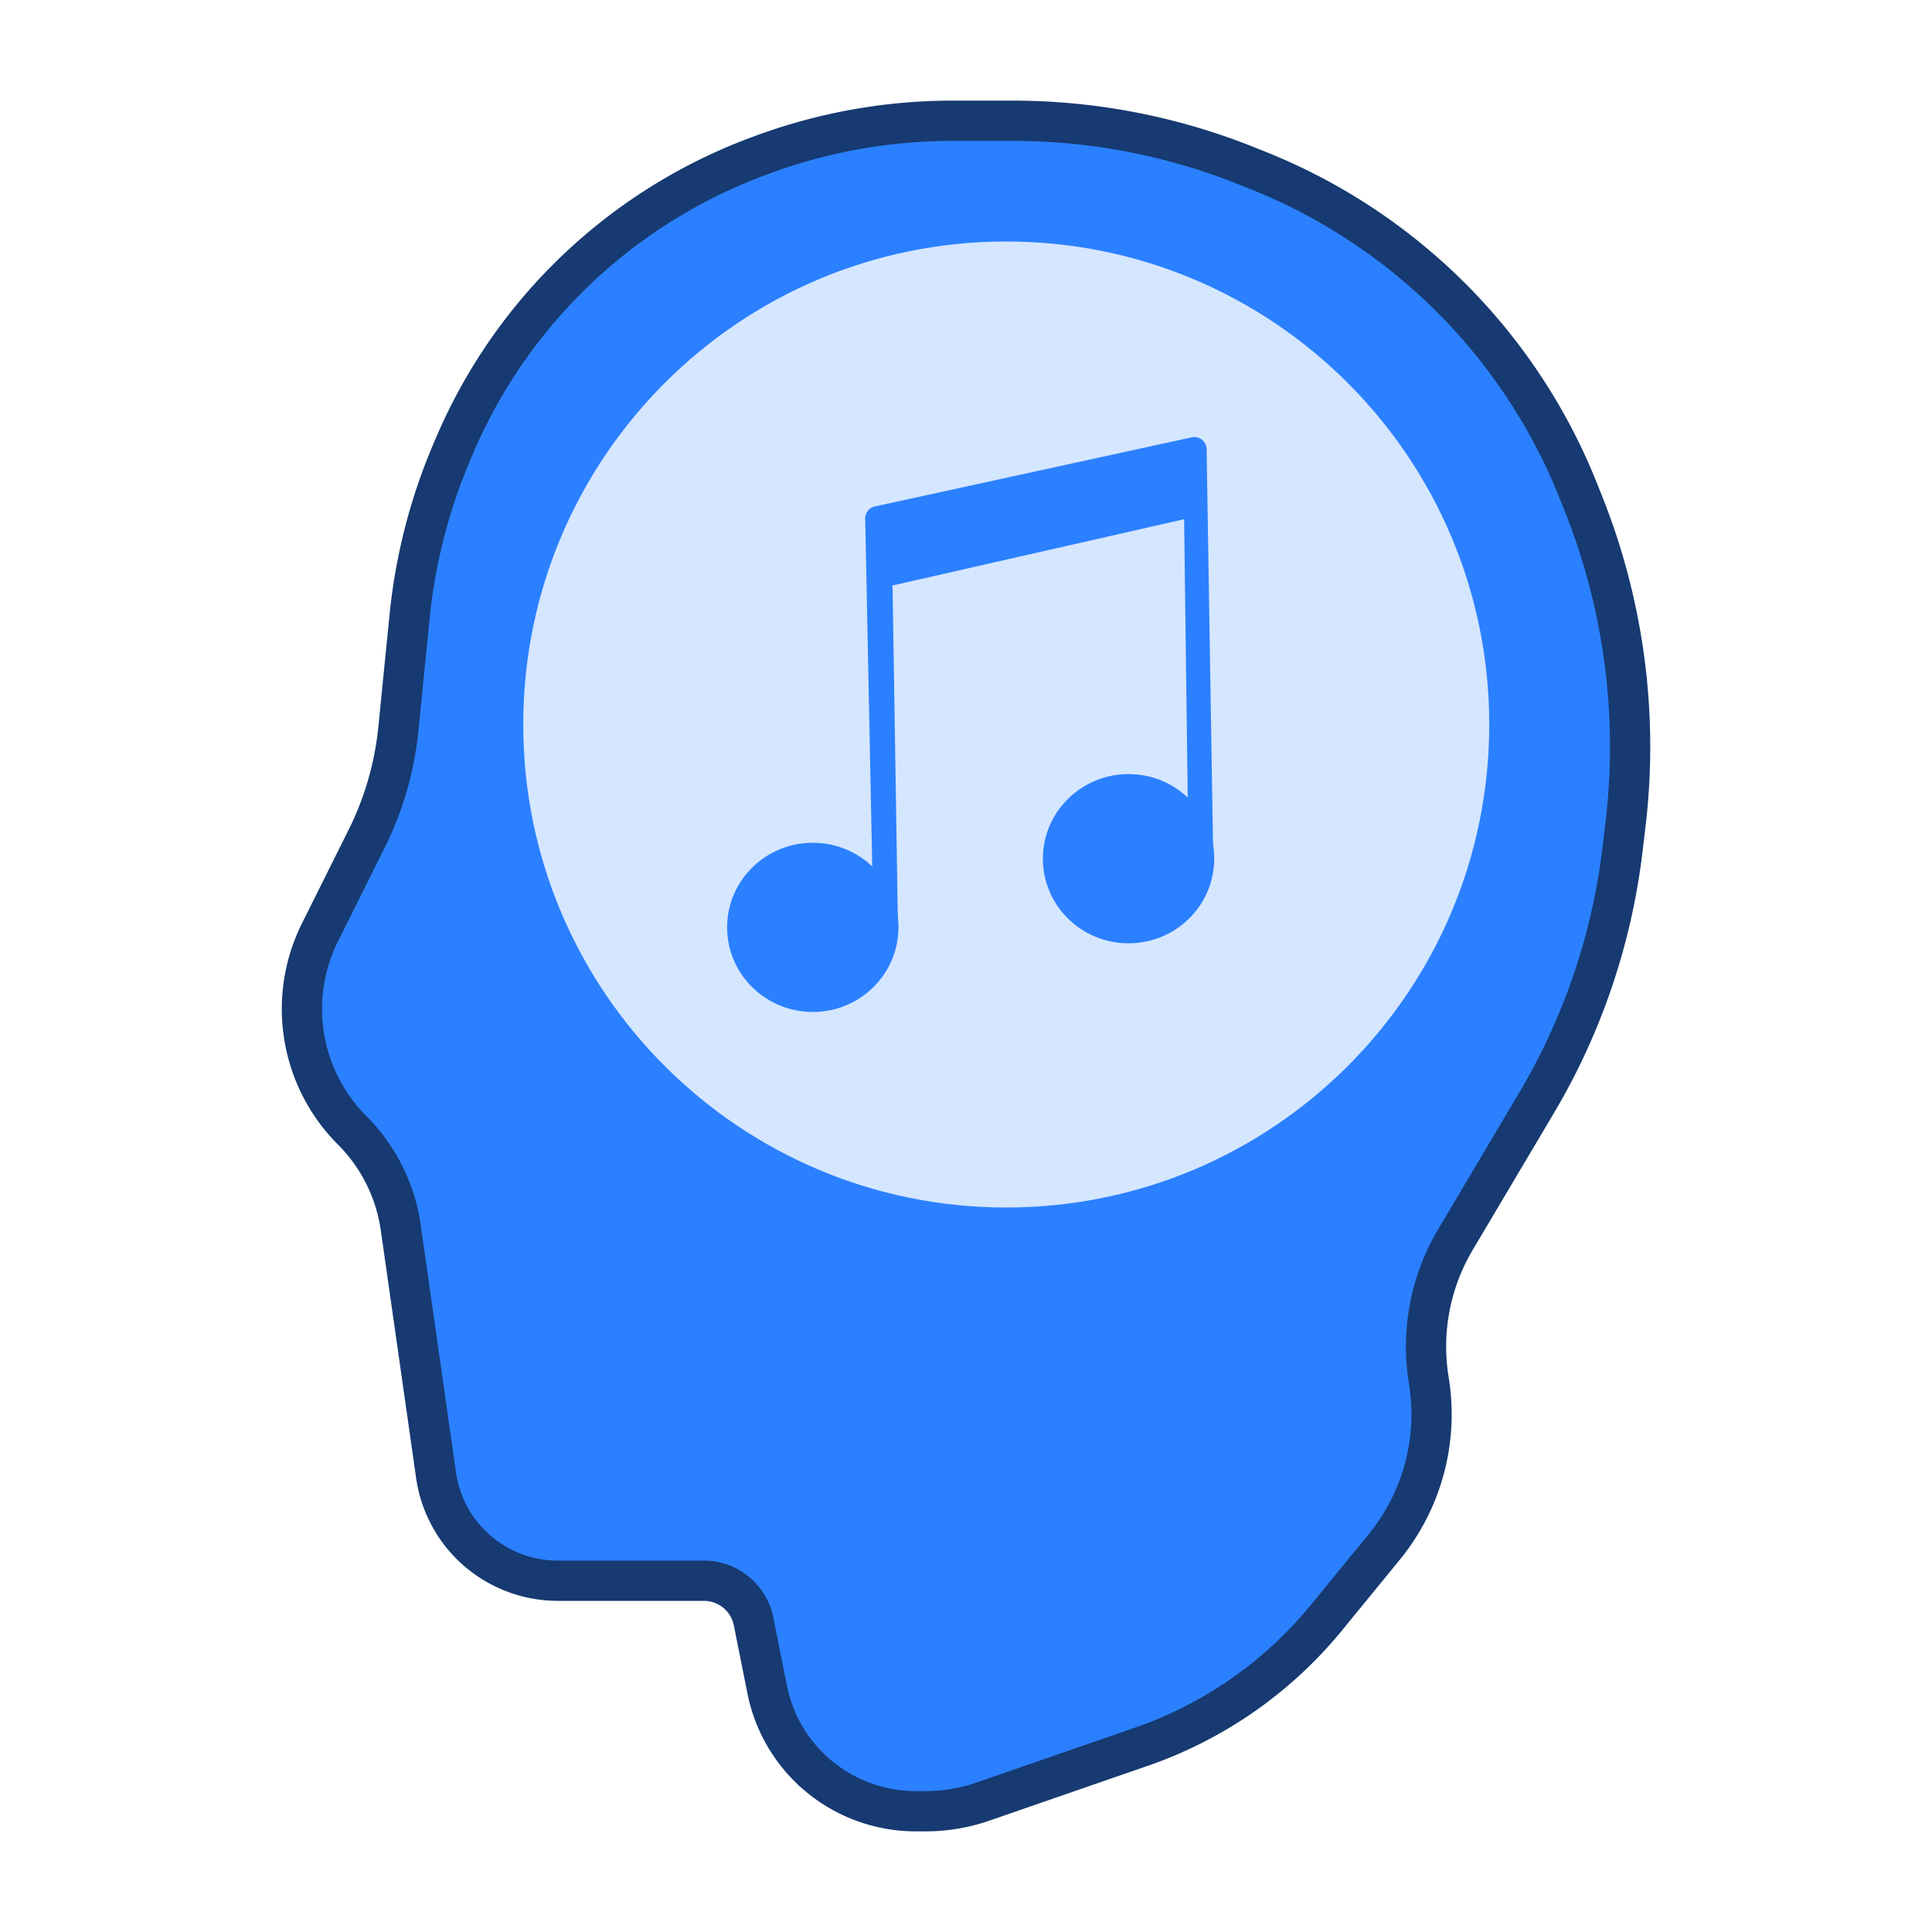
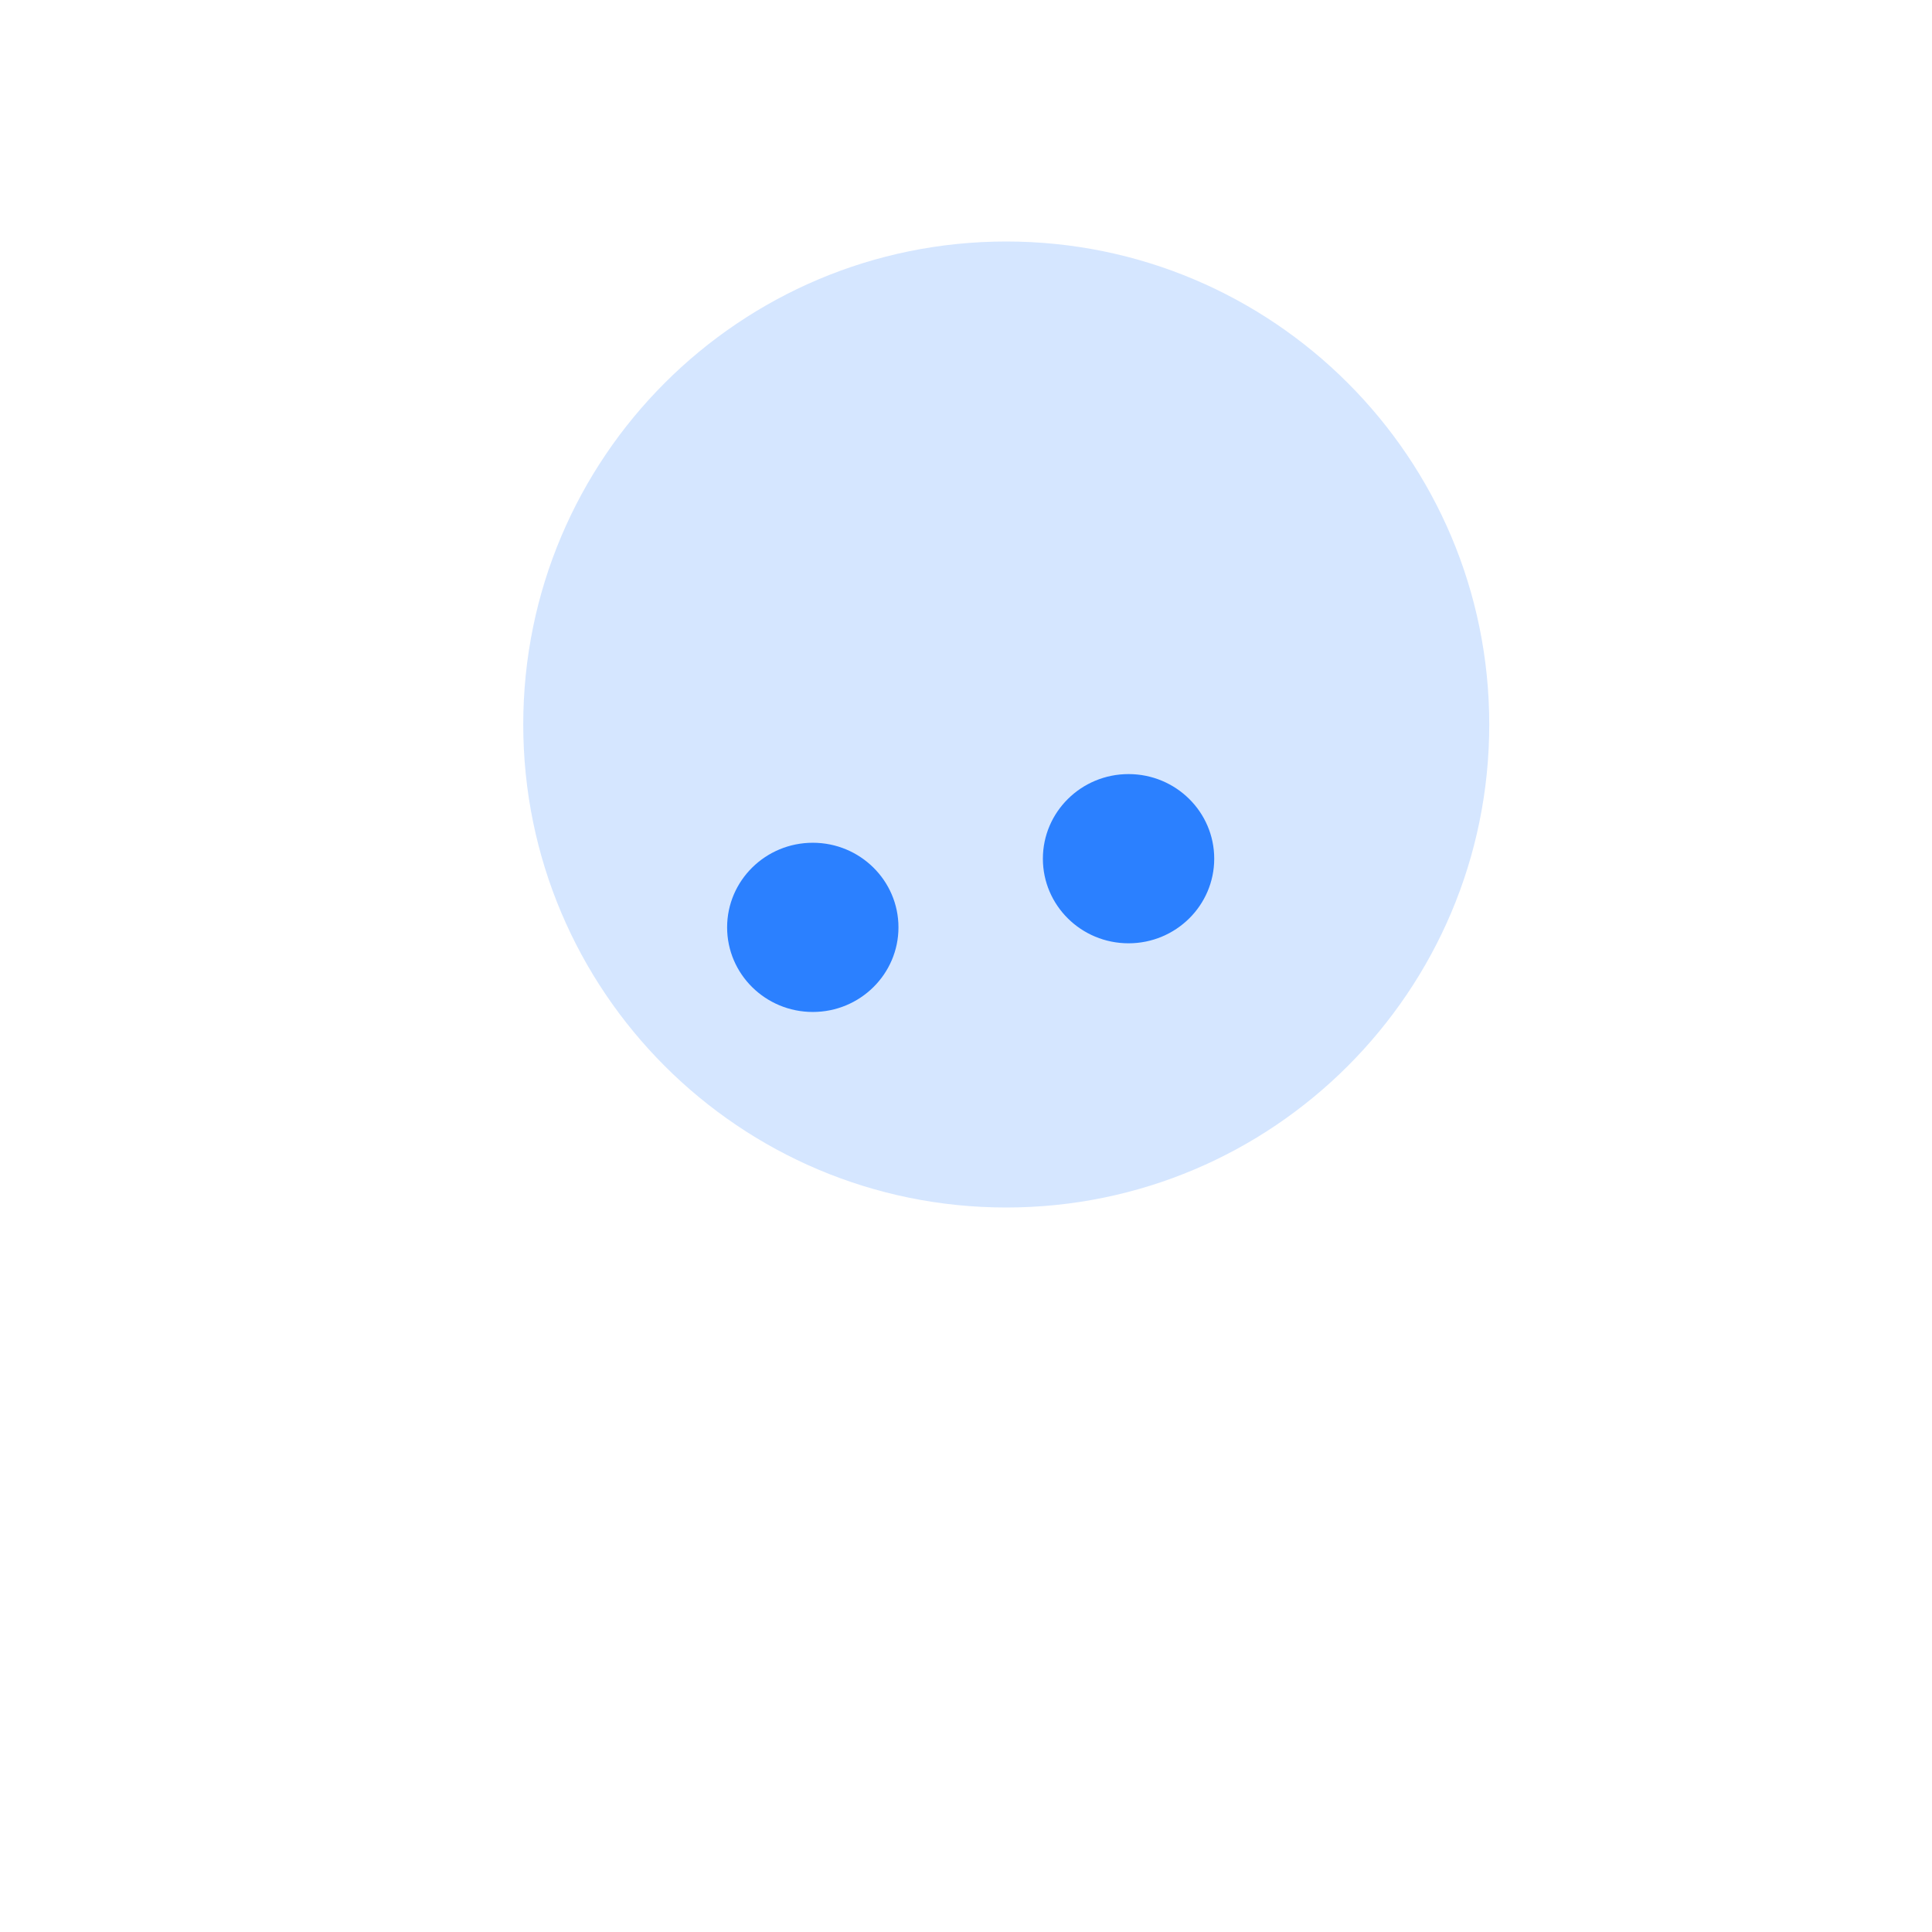
<svg xmlns="http://www.w3.org/2000/svg" width="48" height="48" fill="none" viewBox="0 0 48 48">
-   <path fill="#2B80FF" stroke="#163A71" d="M9.108 20.84 7.95 23.163a4.266 4.266 0 0 0 .8 4.92 4.271 4.271 0 0 1 1.206 2.415l.878 6.156a3.046 3.046 0 0 0 1.325 2.103 3.064 3.064 0 0 0 1.702.516h3.63a1.257 1.257 0 0 1 1.23 1.006l.34 1.7c.145.725.5 1.391 1.024 1.915A3.77 3.77 0 0 0 22.753 45h.241a4.36 4.36 0 0 0 1.427-.24l3.94-1.364a10.28 10.28 0 0 0 4.595-3.207l1.434-1.754a5.207 5.207 0 0 0 1.108-4.138 5.205 5.205 0 0 1 .661-3.498l2.015-3.396a16.059 16.059 0 0 0 2.136-6.29l.075-.629a16.295 16.295 0 0 0-1.047-7.976l-.129-.323a14.23 14.23 0 0 0-2.403-3.974 14.284 14.284 0 0 0-5.54-3.972l-.295-.118A15.62 15.62 0 0 0 25.16 3h-1.494a13.64 13.64 0 0 0-4.797.871l-.081.03a13.207 13.207 0 0 0-4.703 3.033 13.158 13.158 0 0 0-2.785 4.12l-.066.153a13.988 13.988 0 0 0-1.058 4.111l-.278 2.788a7.874 7.874 0 0 1-.79 2.734Z" />
  <path fill="#D5E6FF" d="M37 18c0 6.627-5.373 12-12 12s-12-5.373-12-12S18.373 6 25 6s12 5.373 12 12Z" />
  <path fill="#2B80FF" d="M22.322 23.04c0 1.16-.953 2.102-2.128 2.102-1.176 0-2.129-.941-2.129-2.102 0-1.16.953-2.102 2.129-2.102 1.175 0 2.128.941 2.128 2.102Zm7.845-1.706c0 1.16-.953 2.102-2.129 2.102-1.175 0-2.128-.941-2.128-2.102 0-1.16.953-2.102 2.128-2.102 1.176 0 2.129.941 2.129 2.102Z" />
-   <path fill="#2B80FF" d="M21.496 12.888a.308.308 0 0 1 .242-.306l7.867-1.716c.19-.042.37.1.373.295l.162 10.016-.625-.889-.096-7.388-7.244 1.646.132 8.325-.636-1.321-.175-8.662Z" />
</svg>